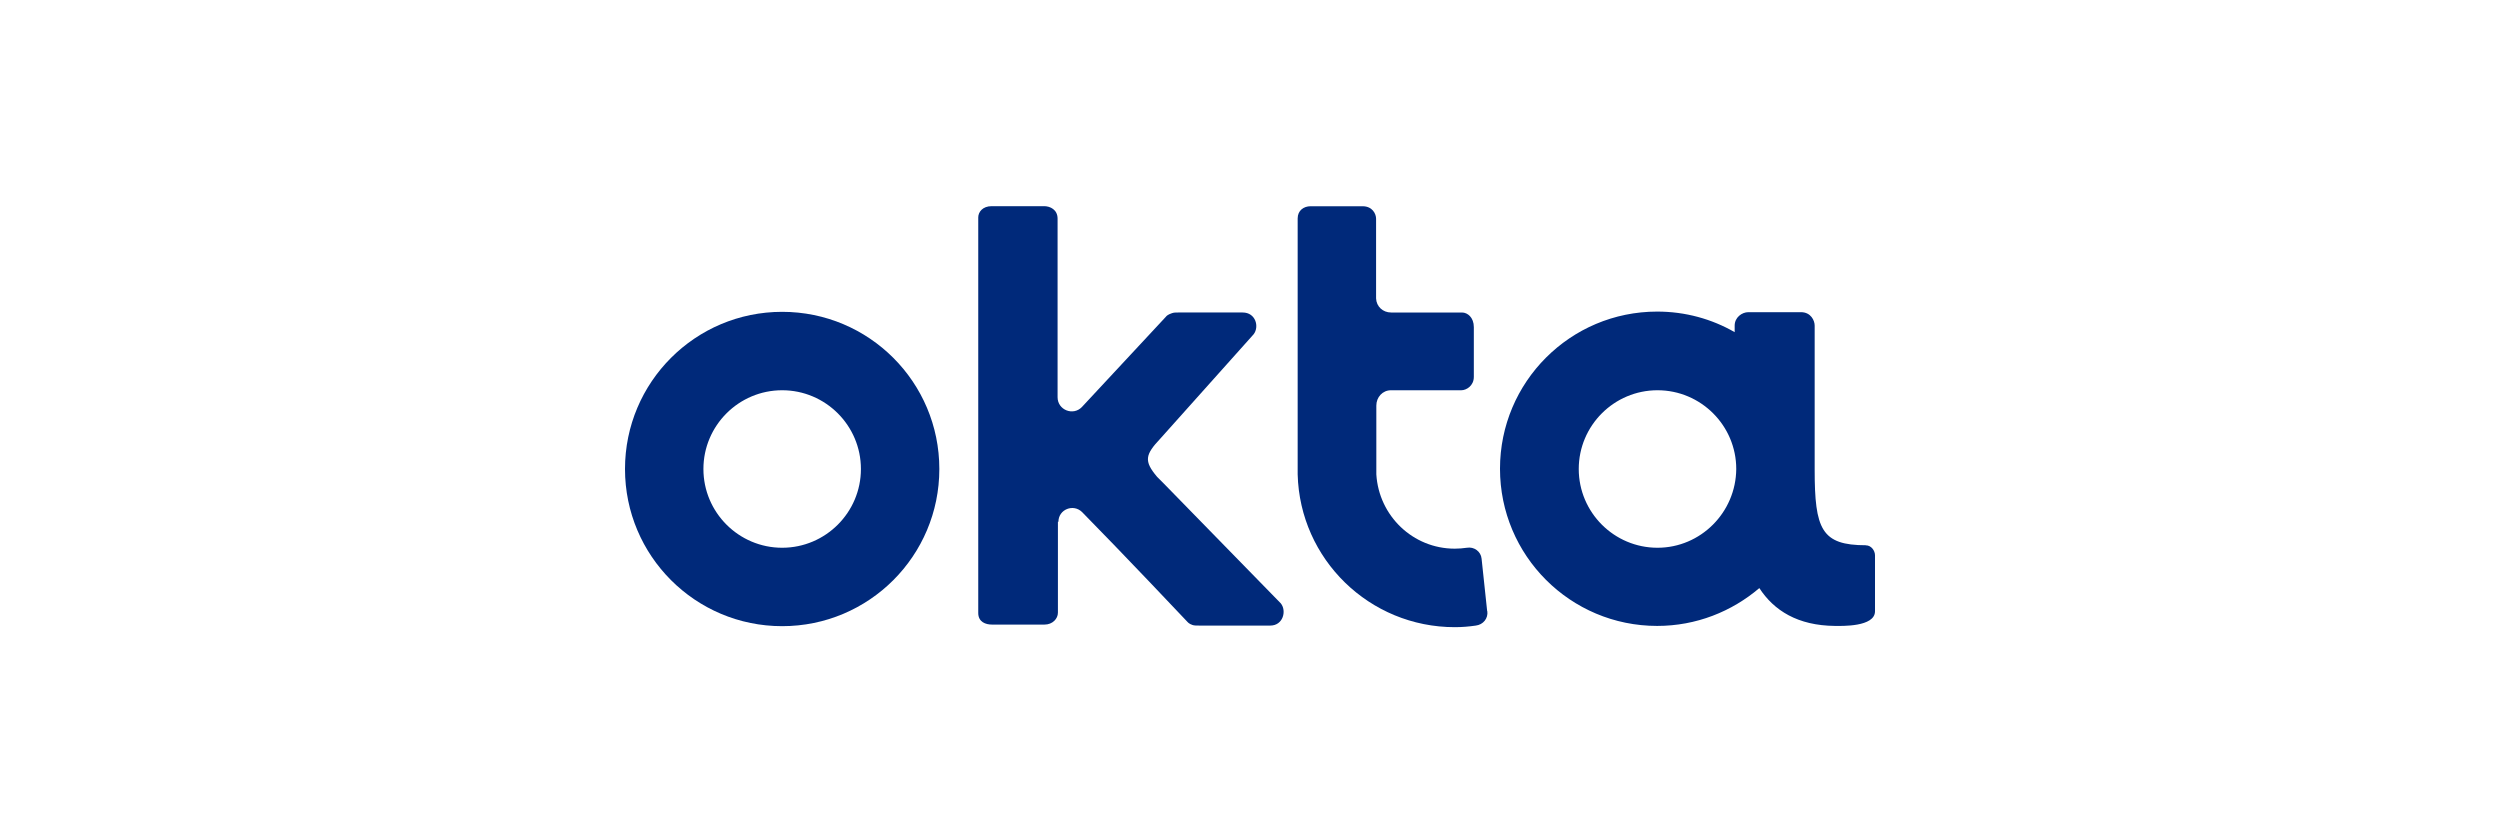
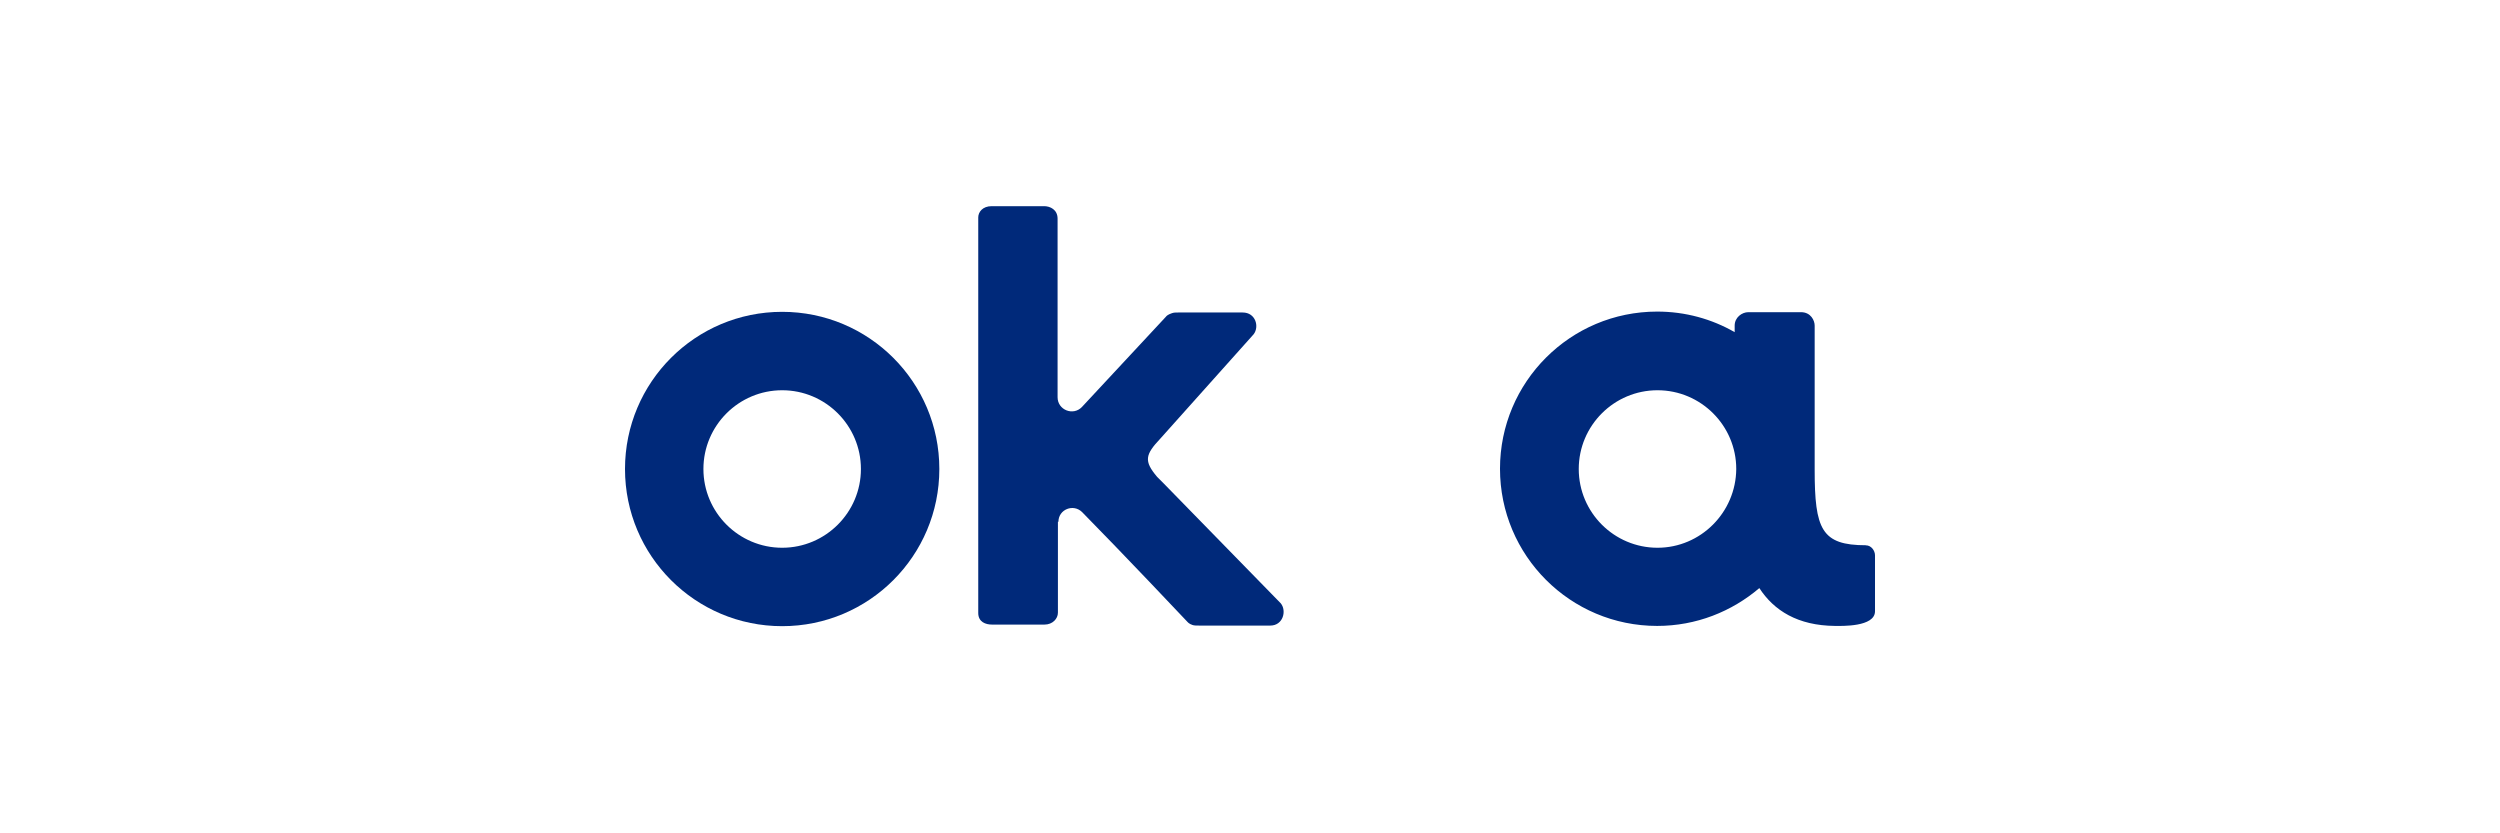
<svg xmlns="http://www.w3.org/2000/svg" id="Layer_1" viewBox="0 0 300 100">
  <defs>
    <style>.cls-1{fill:#00297a;}</style>
  </defs>
  <g>
    <path class="cls-1" d="M93.86,37.42c-10.42,0-18.86,8.44-18.86,18.86s8.44,18.86,18.86,18.86,18.86-8.44,18.86-18.86-8.44-18.86-18.86-18.86Zm0,28.31c-5.21,0-9.45-4.24-9.45-9.45s4.24-9.45,9.45-9.45,9.45,4.24,9.45,9.45-4.24,9.45-9.45,9.45Z" />
    <path class="cls-1" d="M127.01,62.62c0-1.5,1.8-2.21,2.85-1.16,4.73,4.8,12.53,13.05,12.56,13.09,.11,.11,.23,.3,.68,.45,.19,.07,.49,.07,.82,.07h8.51c1.54,0,1.99-1.76,1.27-2.66l-14.1-14.44-.75-.75c-1.61-1.91-1.43-2.66,.41-4.61l11.17-12.49c.71-.9,.26-2.62-1.31-2.62h-7.73c-.3,0-.52,0-.75,.08-.45,.15-.64,.3-.75,.45-.04,.04-6.23,6.71-10.05,10.8-1.05,1.12-2.93,.37-2.93-1.16V26.24c0-1.09-.9-1.5-1.61-1.5h-6.3c-1.09,0-1.61,.71-1.61,1.35v47.47c0,1.09,.9,1.39,1.65,1.39h6.3c.98,0,1.61-.71,1.61-1.43v-10.91h.04Z" />
-     <path class="cls-1" d="M178.46,73.34l-.67-6.3c-.08-.86-.9-1.46-1.76-1.31-.49,.07-.98,.11-1.46,.11-5.02,0-9.11-3.94-9.41-8.92v-8.25c0-1.01,.75-1.84,1.76-1.84h8.44c.6,0,1.5-.53,1.5-1.61v-5.96c0-1.16-.75-1.76-1.42-1.76h-8.51c-.98,0-1.76-.71-1.8-1.69v-9.56c0-.6-.45-1.5-1.61-1.5h-6.26c-.79,0-1.54,.49-1.54,1.46v30.71c.26,10.2,8.62,18.34,18.86,18.34,.86,0,1.69-.07,2.51-.19,.9-.11,1.5-.86,1.39-1.73Z" />
  </g>
  <path class="cls-1" d="M223.91,65.43c-5.33,0-6.15-1.91-6.15-9.07v-17.29c0-.6-.45-1.61-1.65-1.61h-6.3c-.79,0-1.65,.64-1.65,1.61v.79c-2.74-1.58-5.92-2.47-9.3-2.47-10.42,0-18.86,8.44-18.86,18.86s8.44,18.86,18.86,18.86c4.69,0,8.96-1.73,12.26-4.54,1.76,2.7,4.61,4.5,9.08,4.54,.75,0,4.8,.15,4.8-1.76v-6.71c0-.56-.45-1.2-1.09-1.2Zm-25.01,.3c-5.21,0-9.45-4.24-9.45-9.45s4.24-9.45,9.45-9.45,9.45,4.24,9.45,9.45c-.04,5.21-4.27,9.45-9.45,9.45Z" />
</svg>